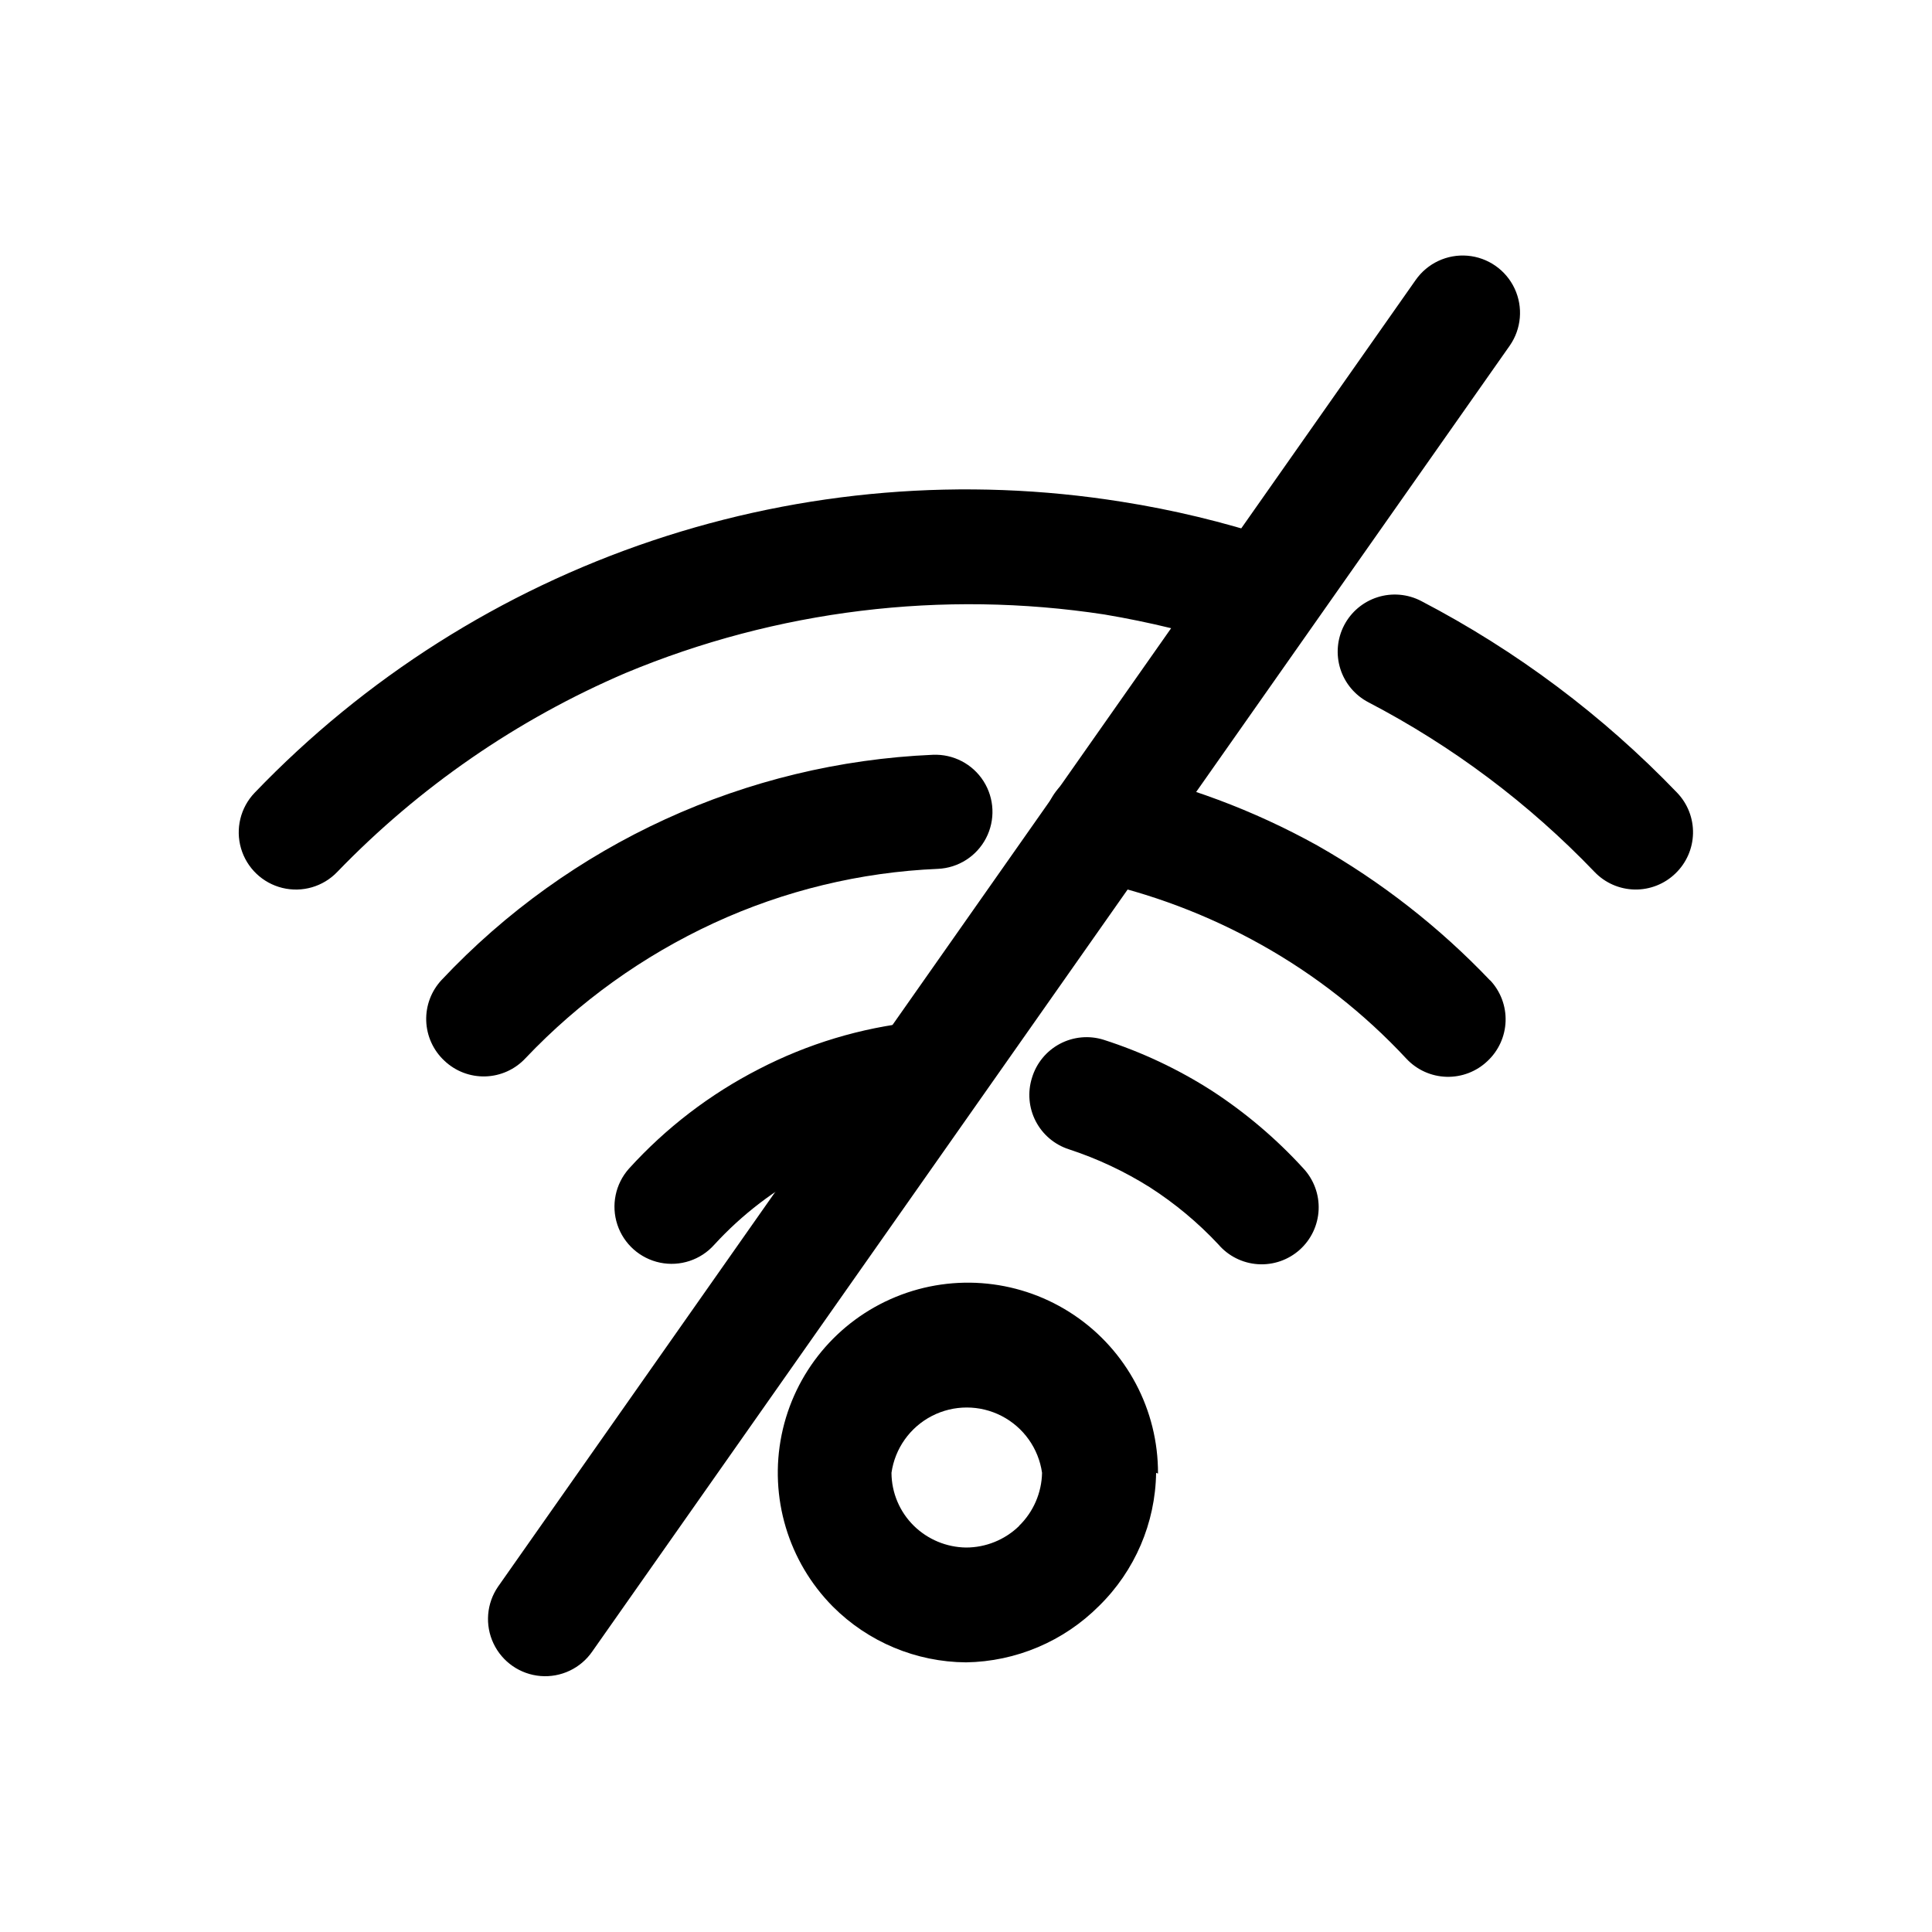
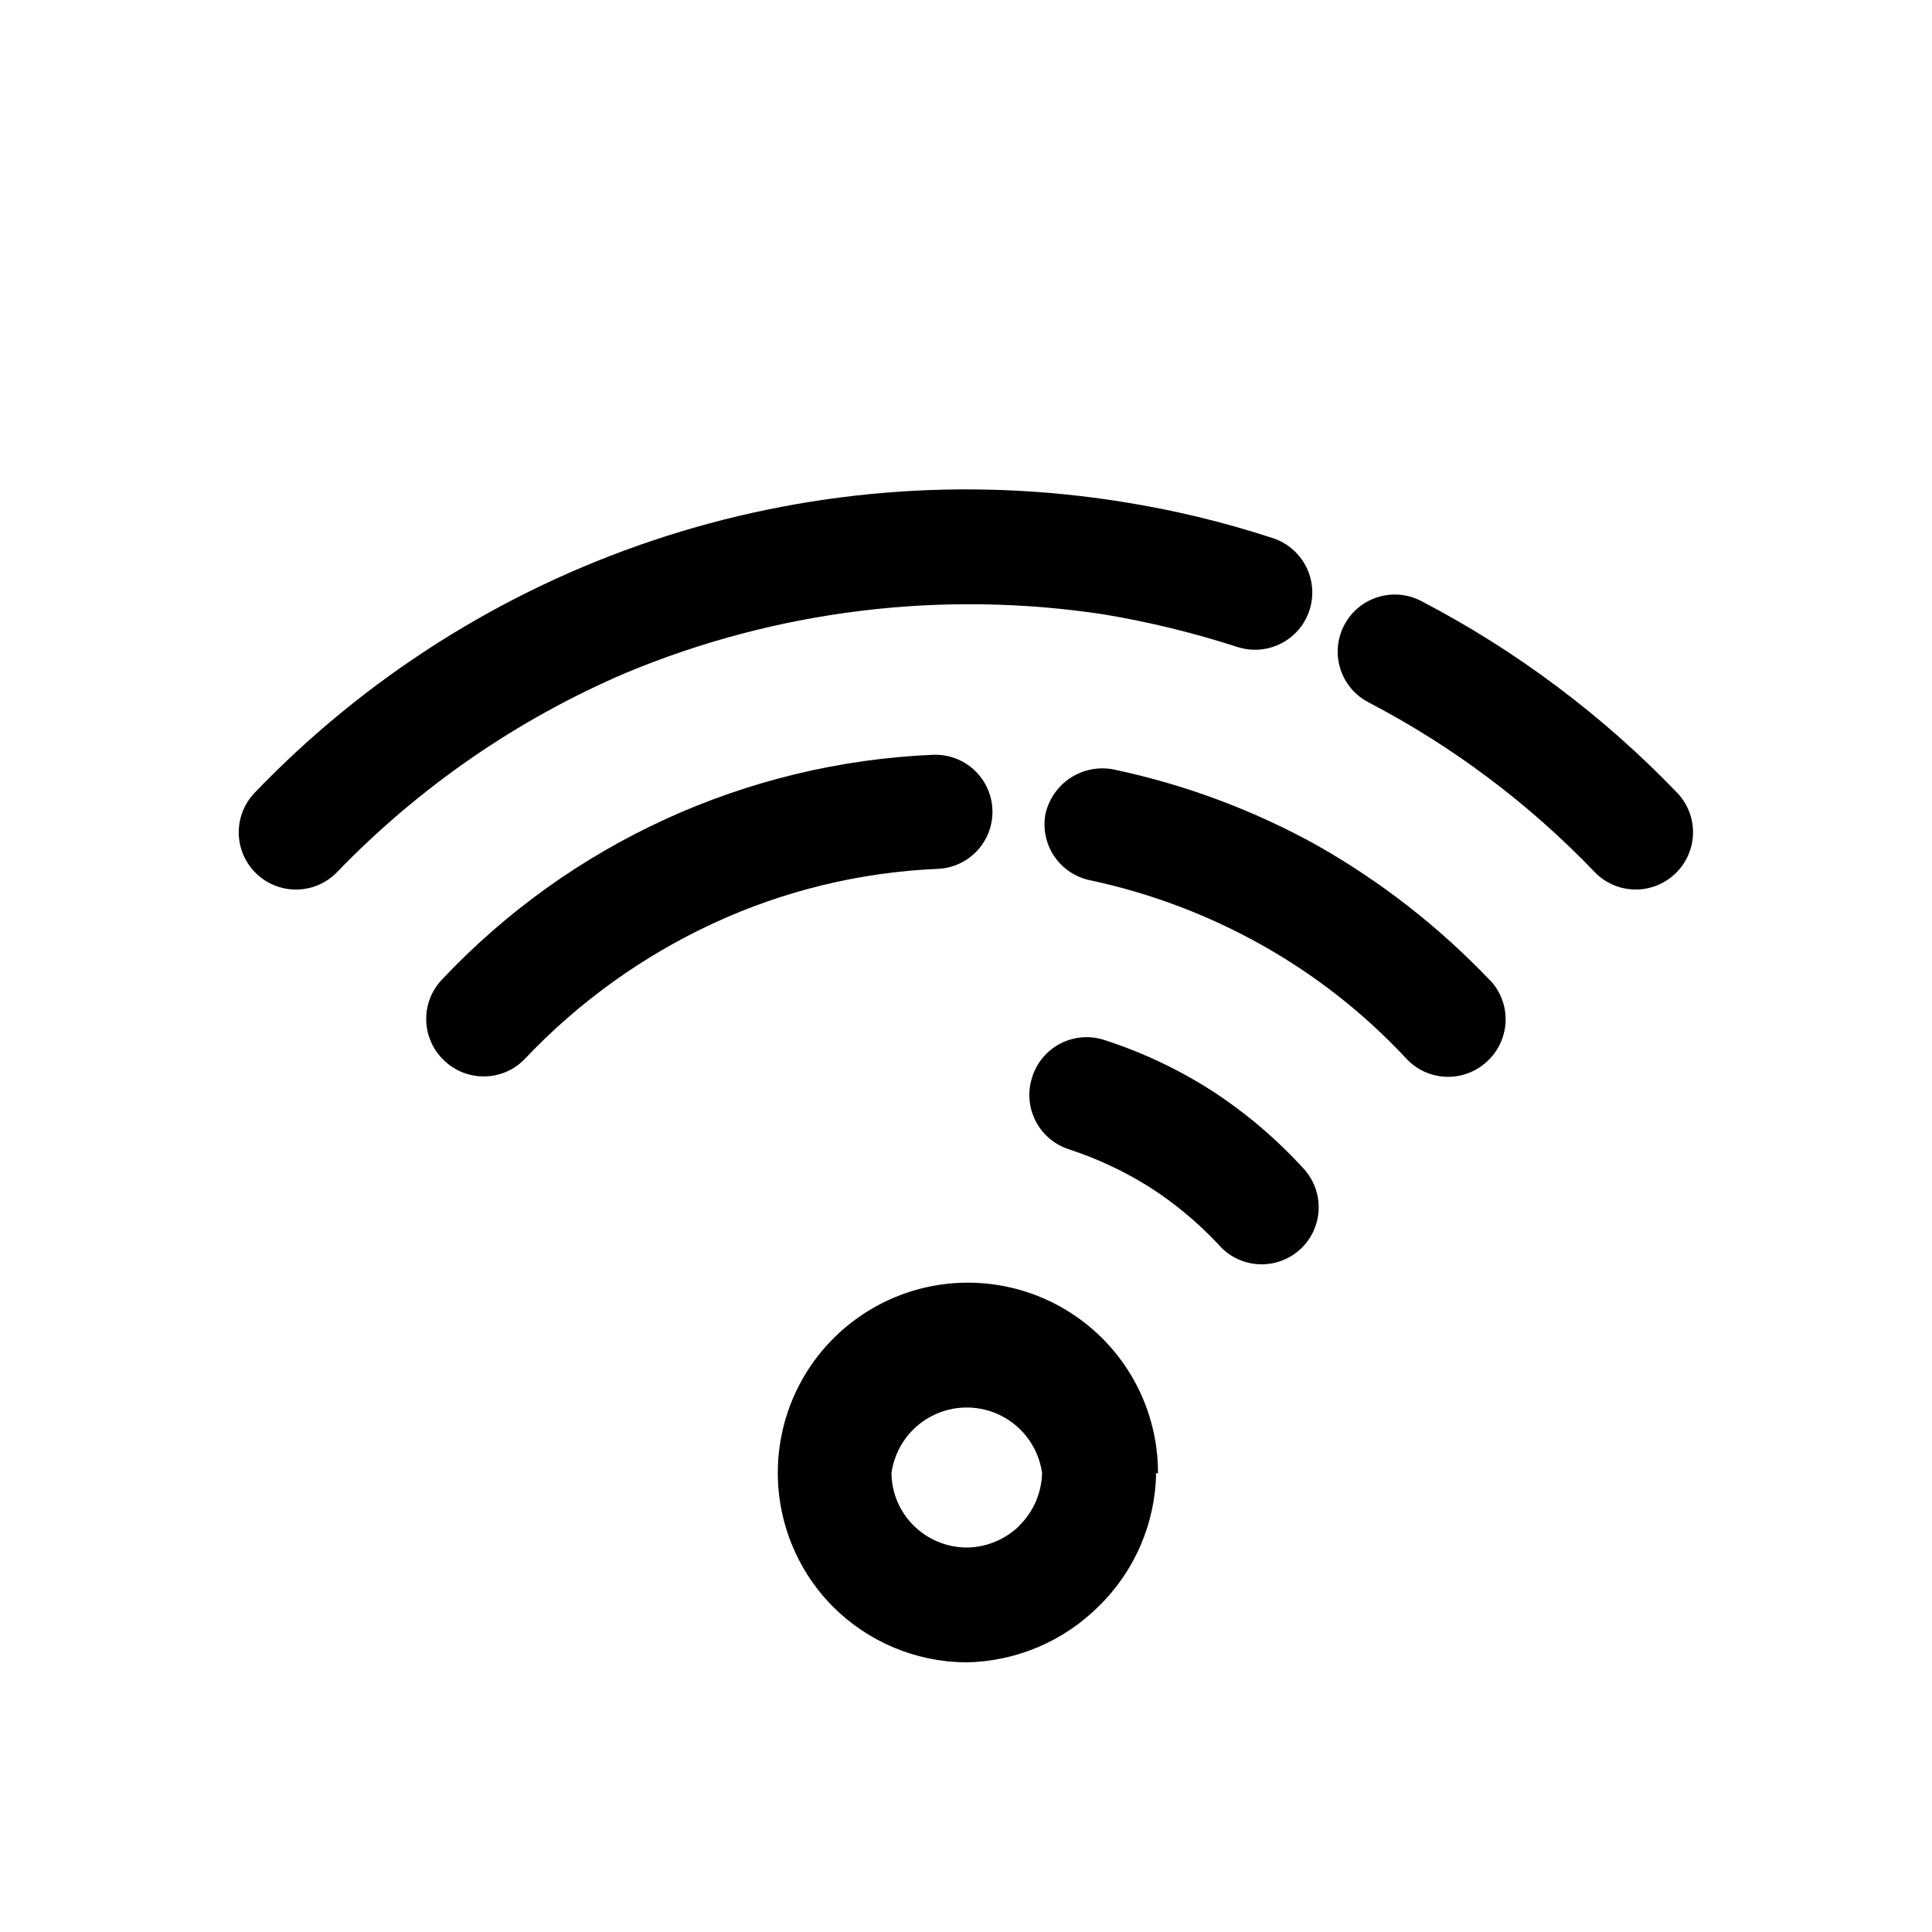
<svg xmlns="http://www.w3.org/2000/svg" fill="#000000" width="800px" height="800px" version="1.1" viewBox="144 144 512 512">
  <g>
    <path d="m450.38 534.31c-0.188 13.289-5.621 25.965-15.113 35.27-9.359 9.391-22.012 14.758-35.266 14.961-13.238-0.094-25.91-5.398-35.27-14.762-11.848-11.945-16.949-29.02-13.598-45.512 3.348-16.488 14.711-30.215 30.285-36.59 15.57-6.375 33.297-4.555 47.25 4.852s22.285 25.156 22.215 41.984zm-36.324 14.055v0.004c3.805-3.699 5.992-8.75 6.098-14.059-0.922-6.457-4.914-12.07-10.711-15.062s-12.684-2.992-18.484 0c-5.797 2.992-9.789 8.605-10.707 15.062 0.027 5.293 2.168 10.352 5.945 14.059 3.695 3.613 8.637 5.668 13.805 5.742 5.269 0.004 10.336-2.059 14.105-5.742z" />
-     <path d="m489.38 453.61c2.781 2.969 4.25 6.934 4.07 10.996-0.18 4.066-1.988 7.887-5.019 10.602-3.031 2.711-7.031 4.09-11.09 3.816-4.062-0.273-7.84-2.168-10.48-5.262-5.398-5.769-11.492-10.844-18.137-15.117-6.719-4.223-13.926-7.606-21.465-10.074-3.801-1.227-6.961-3.906-8.793-7.457-1.832-3.547-2.184-7.68-0.98-11.488 1.16-3.867 3.824-7.109 7.394-9.004 3.566-1.891 7.746-2.277 11.598-1.07 10.102 3.242 19.738 7.781 28.668 13.5 8.918 5.797 17.059 12.707 24.234 20.559zm-102.88-38.895c3.988-0.453 7.996 0.699 11.133 3.203 3.141 2.504 5.152 6.156 5.594 10.148 0.469 3.988-0.672 8-3.168 11.148-2.496 3.148-6.141 5.172-10.133 5.625-10.773 1.129-21.238 4.293-30.832 9.32-9.699 4.988-18.43 11.66-25.797 19.699-3.598 4.043-9.082 5.856-14.379 4.758-5.301-1.098-9.613-4.938-11.312-10.074-1.699-5.141-0.527-10.793 3.07-14.836 9.801-10.805 21.477-19.75 34.461-26.398 12.93-6.691 26.988-10.926 41.465-12.496z" />
+     <path d="m489.38 453.61c2.781 2.969 4.25 6.934 4.07 10.996-0.18 4.066-1.988 7.887-5.019 10.602-3.031 2.711-7.031 4.09-11.09 3.816-4.062-0.273-7.84-2.168-10.48-5.262-5.398-5.769-11.492-10.844-18.137-15.117-6.719-4.223-13.926-7.606-21.465-10.074-3.801-1.227-6.961-3.906-8.793-7.457-1.832-3.547-2.184-7.68-0.98-11.488 1.16-3.867 3.824-7.109 7.394-9.004 3.566-1.891 7.746-2.277 11.598-1.07 10.102 3.242 19.738 7.781 28.668 13.5 8.918 5.797 17.059 12.707 24.234 20.559zm-102.88-38.895z" />
    <path d="m538.9 403.78c2.754 2.93 4.231 6.832 4.098 10.852-0.133 4.019-1.863 7.82-4.801 10.559-2.918 2.785-6.828 4.285-10.859 4.172s-7.848-1.832-10.605-4.773c-11.18-12.02-24.164-22.219-38.492-30.23-14.168-7.938-29.453-13.695-45.34-17.078-3.887-0.793-7.305-3.078-9.52-6.367-2.215-3.289-3.047-7.32-2.32-11.215 0.883-3.926 3.258-7.352 6.625-9.555 3.367-2.199 7.461-3.004 11.41-2.234 18.91 3.981 37.113 10.773 54.008 20.152 16.938 9.613 32.367 21.664 45.797 35.77zm-147.67-59.754c5.402-0.23 10.516 2.434 13.418 6.992 2.902 4.559 3.152 10.32 0.656 15.113-2.496 4.793-7.363 7.891-12.762 8.125-20.531 0.871-40.691 5.75-59.348 14.359-18.785 8.68-35.742 20.855-49.98 35.871-2.758 2.941-6.574 4.66-10.605 4.773-4.031 0.113-7.938-1.387-10.855-4.168-2.941-2.742-4.668-6.543-4.801-10.562-0.133-4.016 1.34-7.922 4.094-10.852 33.949-36.109 80.668-57.52 130.18-59.652z" />
    <path d="m588.47 354.1c2.773 2.894 4.281 6.769 4.195 10.773-0.086 4.008-1.758 7.816-4.648 10.59-2.891 2.809-6.785 4.344-10.812 4.269-4.031-0.078-7.863-1.758-10.648-4.676-17.387-18.141-37.621-33.32-59.902-44.938-3.562-1.852-6.242-5.039-7.453-8.867-1.207-3.828-0.848-7.977 1.004-11.539 1.852-3.559 5.039-6.238 8.867-7.449 3.824-1.211 7.977-0.848 11.535 1 25.234 13.148 48.152 30.32 67.863 50.836zm-107.21-67.512c5.156 1.668 9.035 5.957 10.172 11.254 1.137 5.297-0.641 10.801-4.66 14.434-4.019 3.633-9.676 4.848-14.832 3.184-11.527-3.731-23.316-6.613-35.266-8.617-42.926-6.562-86.828-1.195-126.91 15.52-28.715 12.301-54.684 30.219-76.375 52.695-3.746 3.918-9.293 5.535-14.555 4.25-5.266-1.285-9.441-5.277-10.961-10.477-1.516-5.199-0.145-10.816 3.598-14.73 29.223-30.465 65.391-53.395 105.41-66.824 40.016-13.434 82.695-16.973 124.38-10.309 13.566 2.133 26.945 5.352 40 9.621z" />
-     <path d="m300.95 581.67c-3.078 4.457-8.297 6.93-13.695 6.492-5.398-0.438-10.148-3.723-12.469-8.617-2.32-4.891-1.852-10.648 1.227-15.105l243.14-346.22c3.106-4.453 8.352-6.914 13.762-6.453 5.41 0.461 10.164 3.777 12.469 8.691 2.305 4.918 1.812 10.691-1.289 15.145z" />
  </g>
</svg>